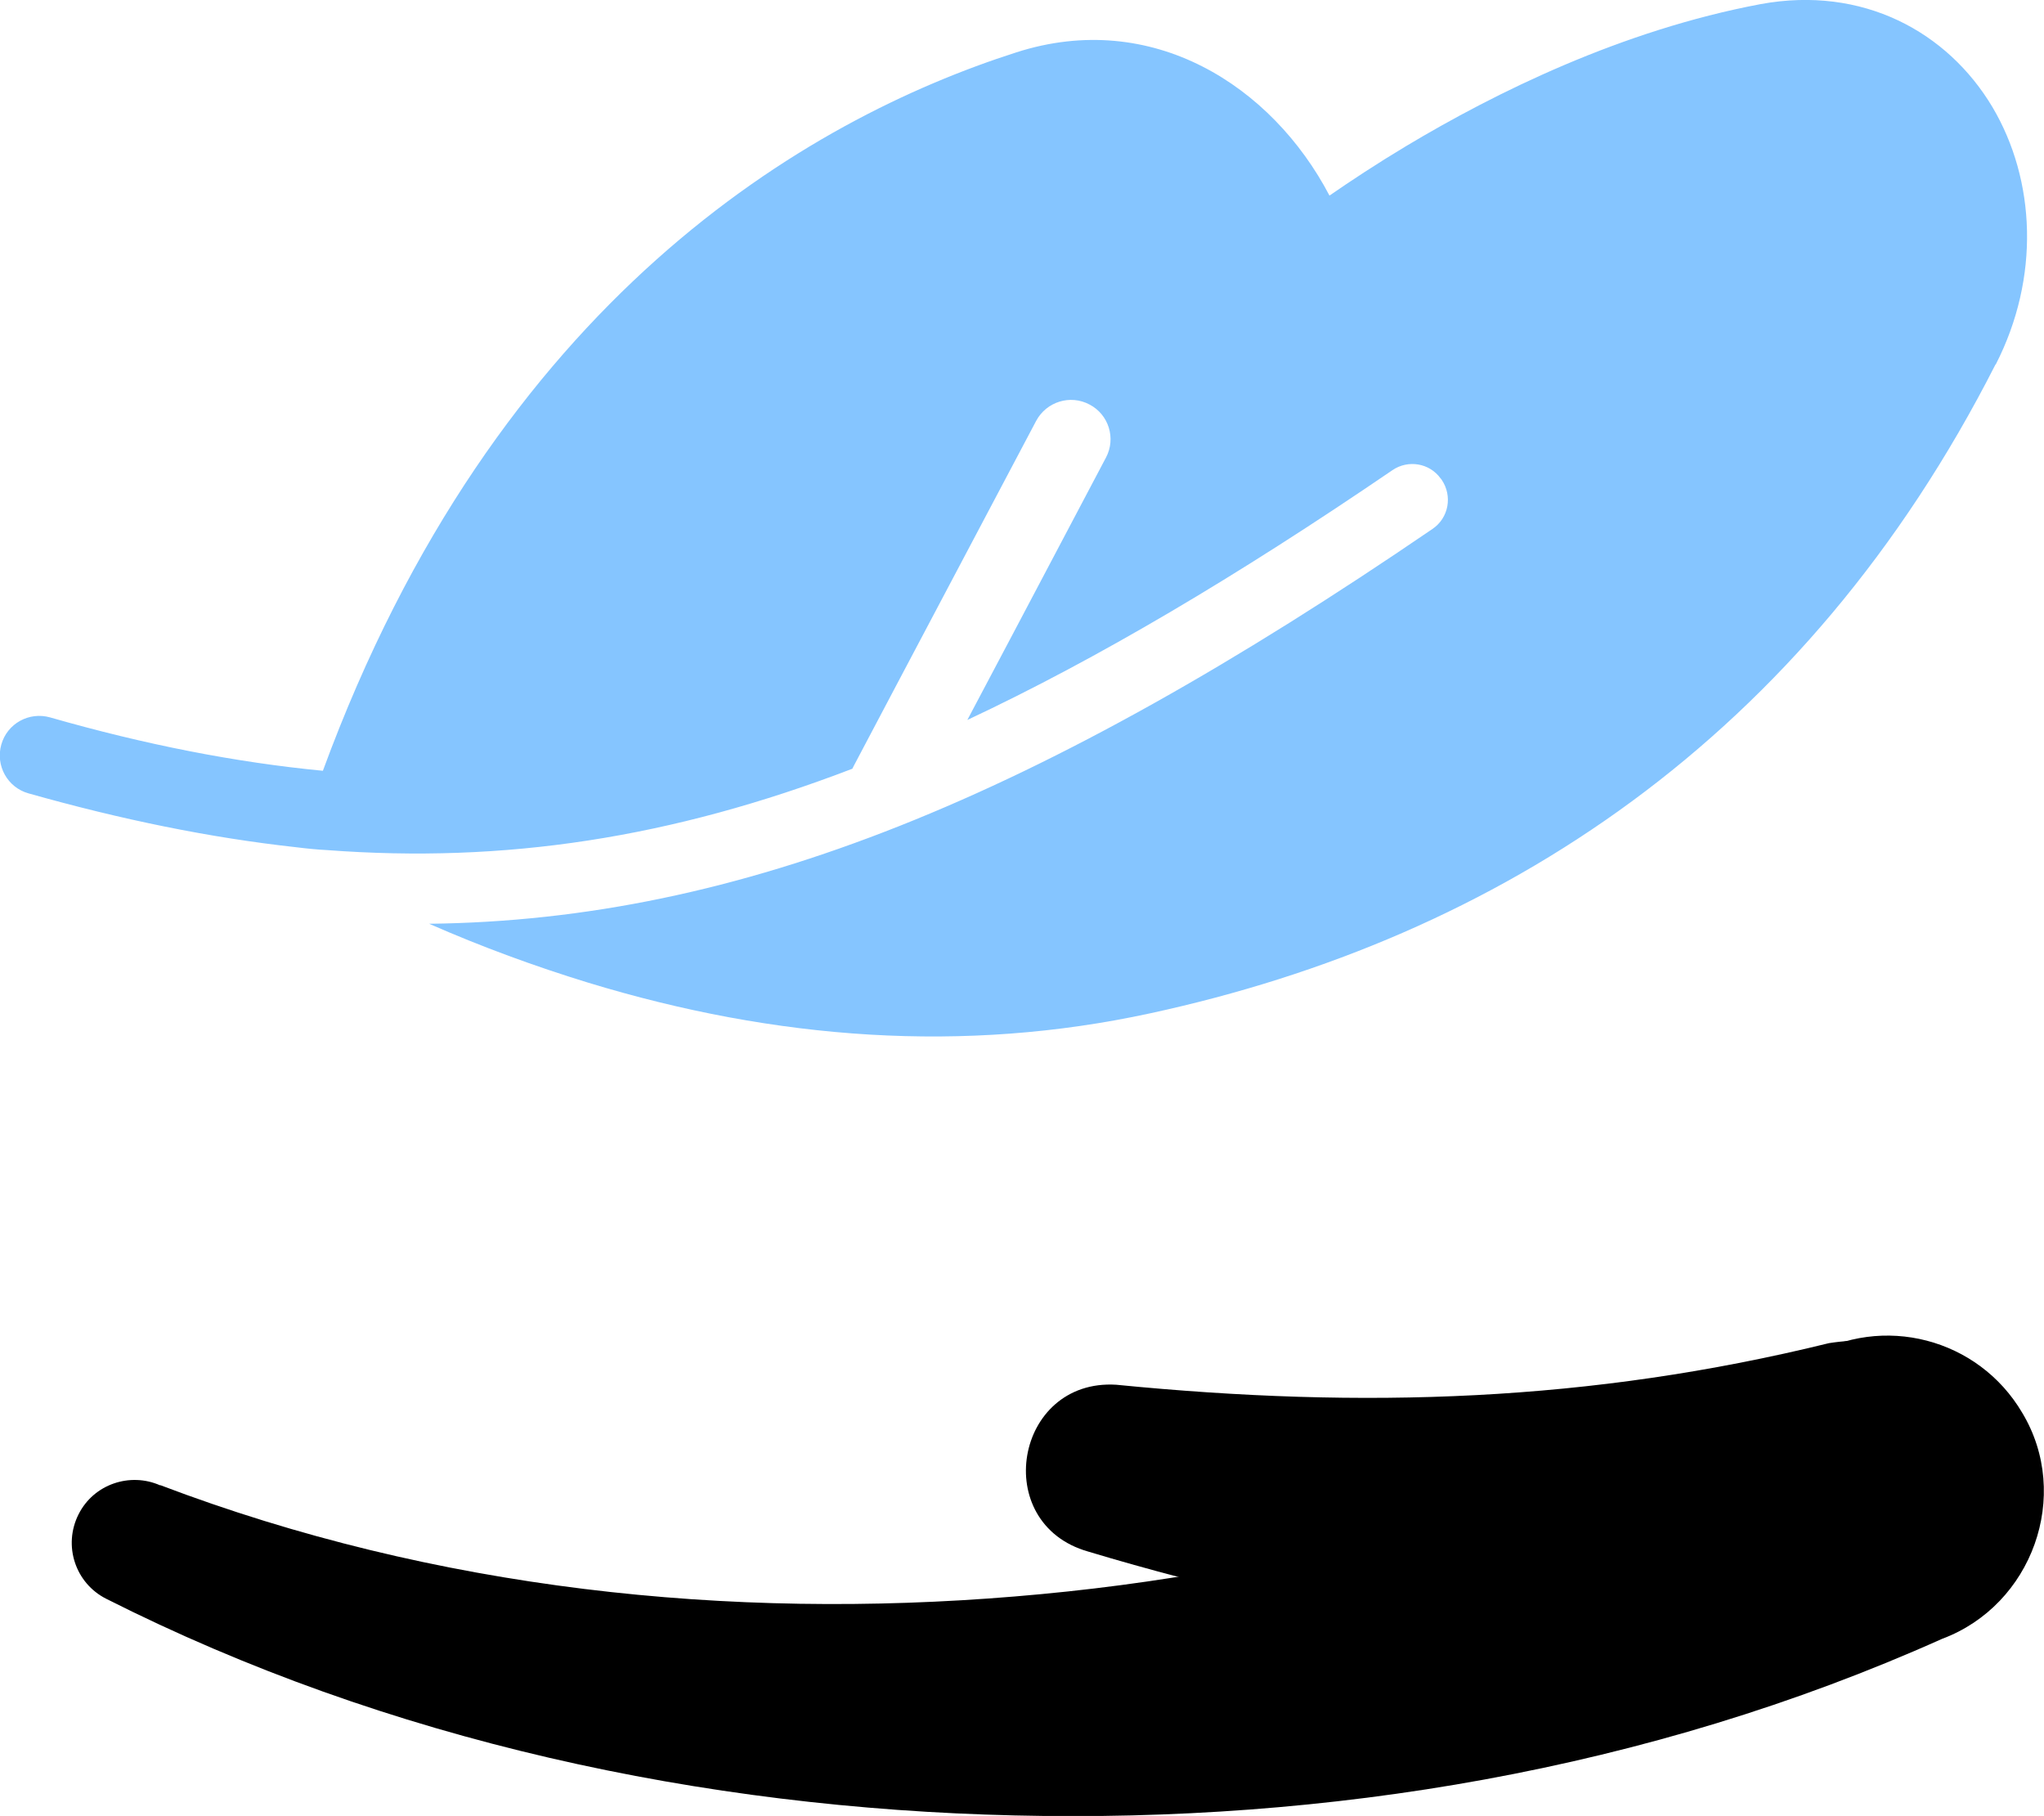
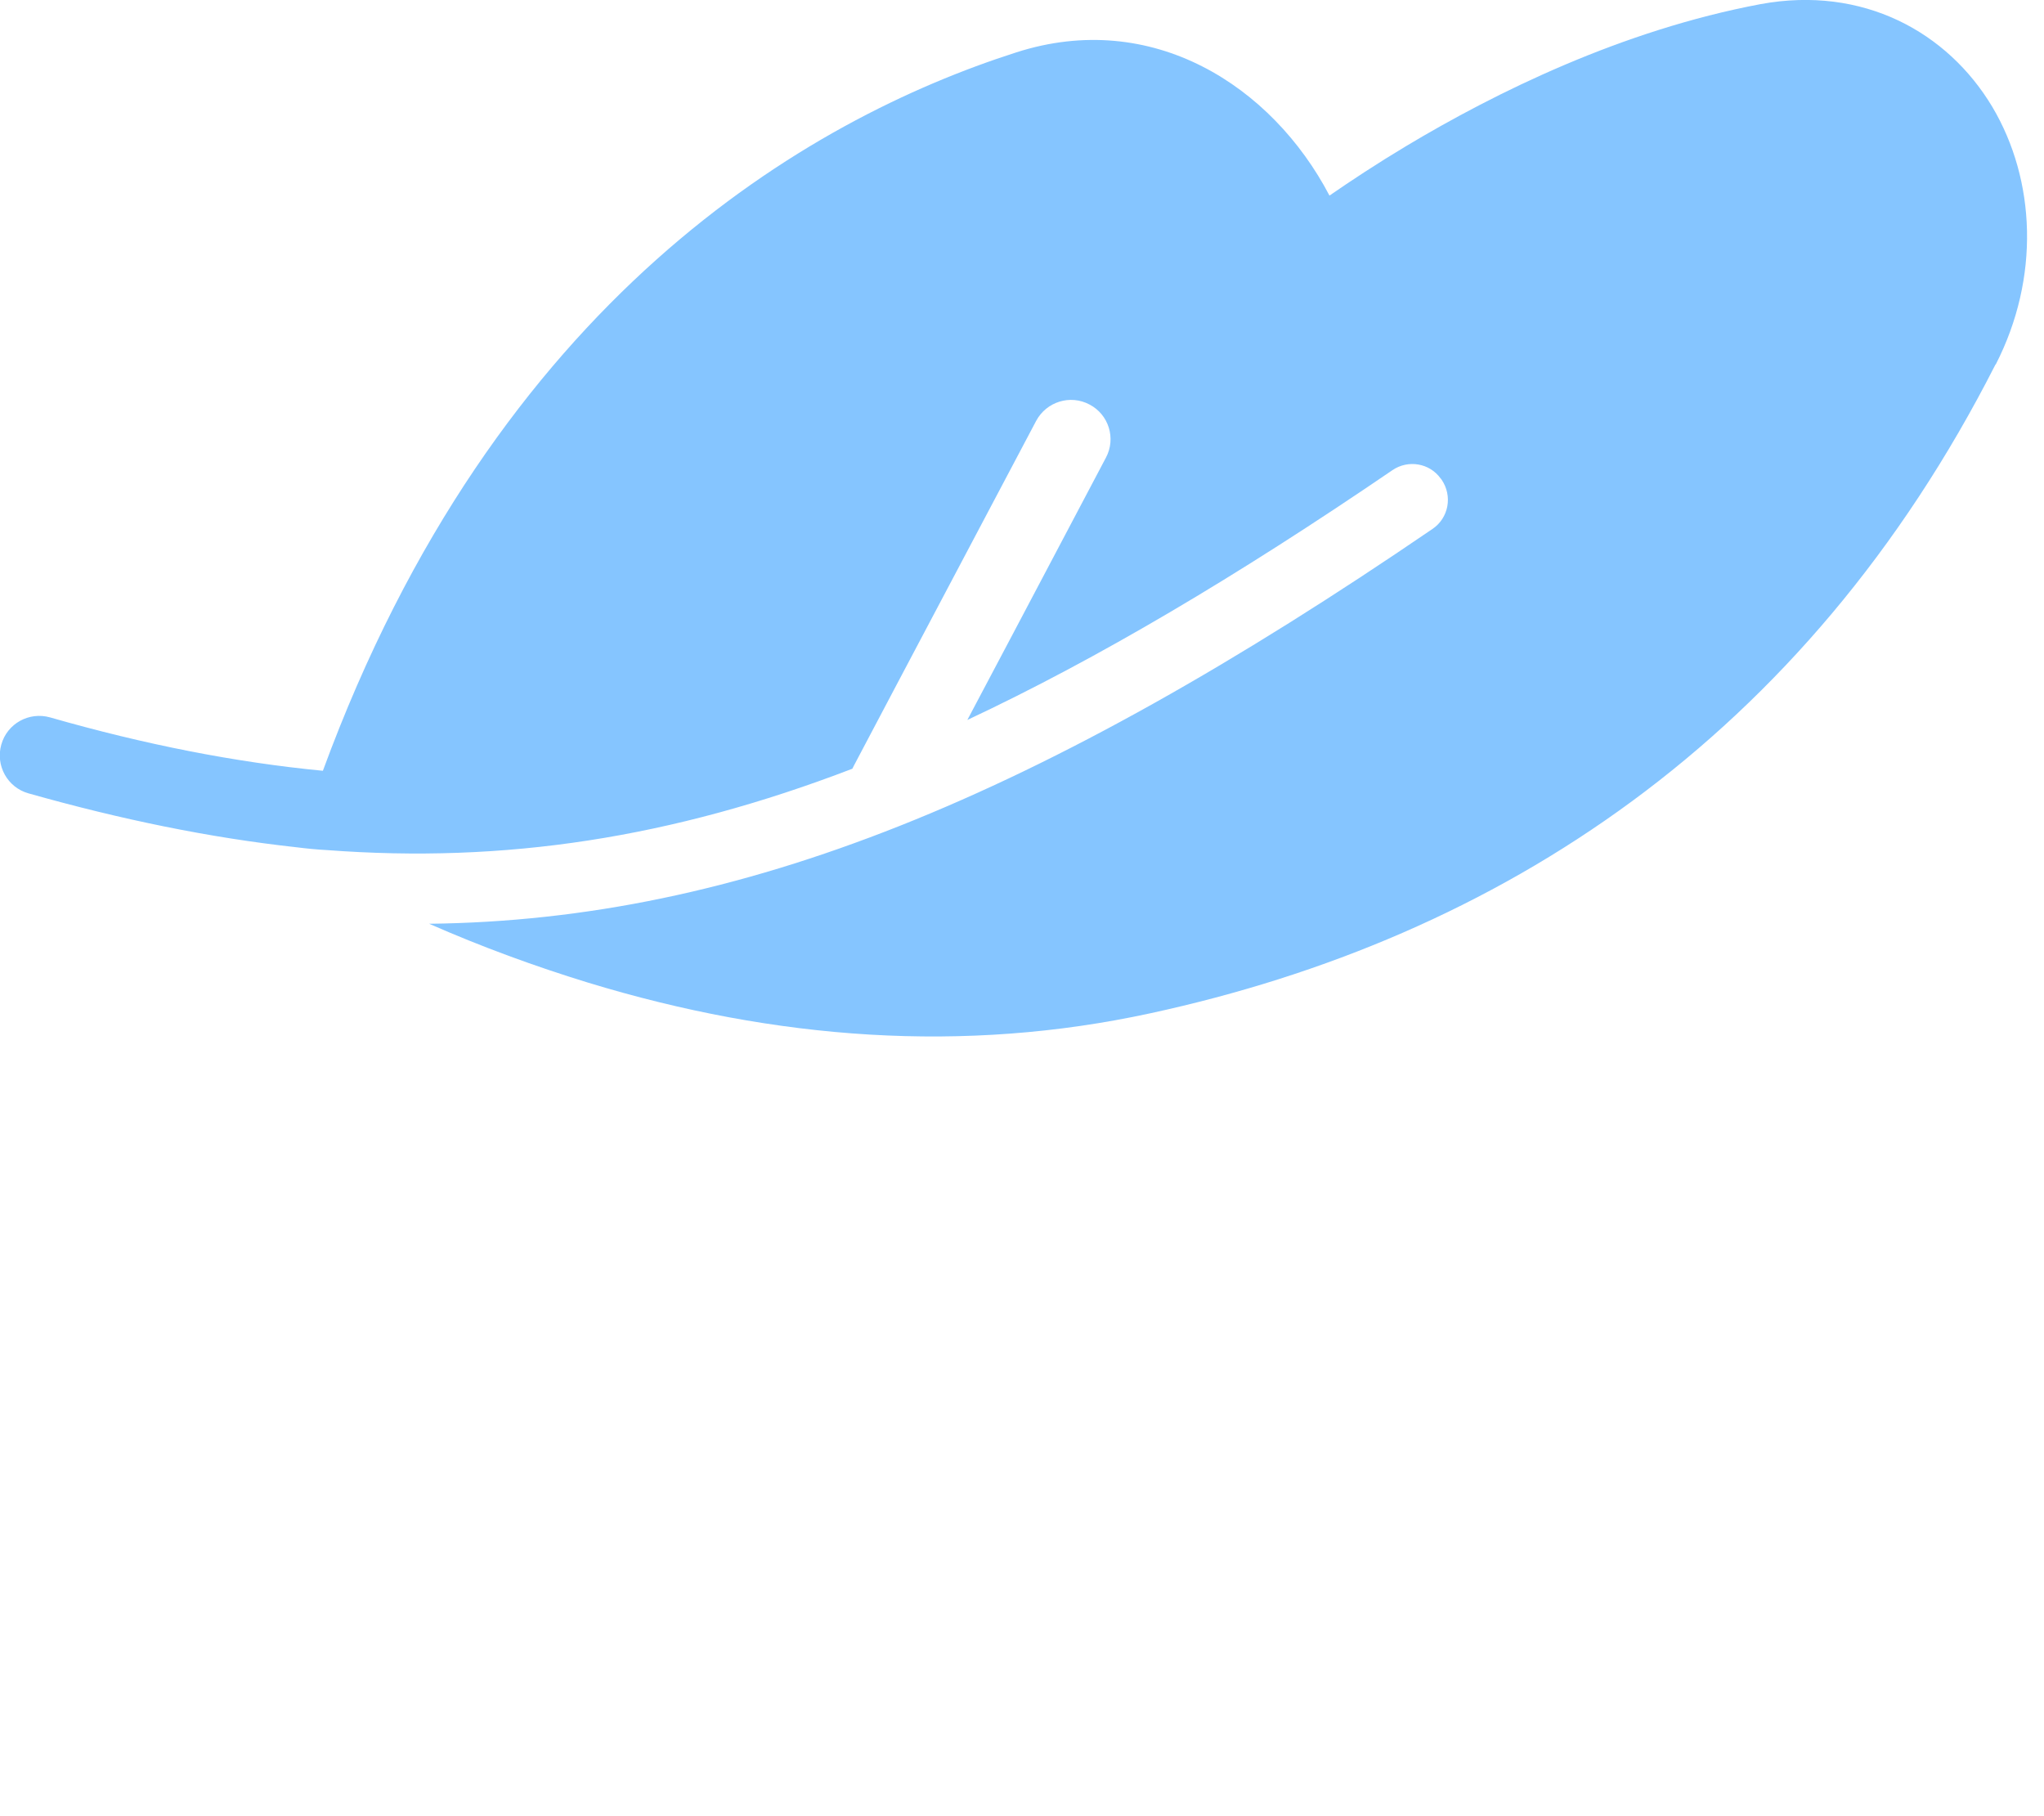
<svg xmlns="http://www.w3.org/2000/svg" id="Layer_2" data-name="Layer 2" viewBox="0 0 79.64 70.75">
  <defs>
    <style>
      .cls-1 {
        fill: #85c5ff;
        fill-rule: evenodd;
      }
    </style>
  </defs>
  <g id="Layer_1-2" data-name="Layer 1">
    <g>
      <path class="cls-1" d="M77.75,14.2c-7.42,14.59-19.34,22.34-32.94,25.28-7.24,1.57-14.57,1.04-21.91-1.2-2.05-.63-4.11-1.38-6.18-2.29,12.13-.14,23.78-4.92,39.09-15.38.64-.43.79-1.29.36-1.92-.01-.02-.03-.04-.04-.05-.43-.6-1.27-.74-1.88-.32-6.07,4.14-11.49,7.35-16.56,9.73l1.81-3.42,3.59-6.8c.4-.75.11-1.68-.64-2.07-.75-.4-1.68-.11-2.08.64l-5.4,10.21-1.7,3.22s-.04.08-.06.12c-7.06,2.71-13.57,3.69-20.47,3.17-.39-.02-.79-.06-1.19-.11-3.37-.37-6.83-1.08-10.44-2.1-.82-.23-1.29-1.08-1.06-1.9.23-.82,1.08-1.29,1.9-1.06,3.7,1.06,7.21,1.75,10.63,2.08C19.33,11.65,31.47,4.64,39.6,2.04c5.29-1.7,9.96,1.3,12.2,5.58.84-.58,1.84-1.24,2.99-1.93,3.49-2.09,8.39-4.51,13.81-5.53,3.98-.73,7.28,1.08,9.03,4.01,1.69,2.85,1.86,6.65.13,10.03Z" />
      <g>
-         <path d="M6.24,57.86c10.74,4.08,22.2,5.26,33.29,4.34,11.1-.91,21.84-3.97,30.92-9.32,2.9-1.71,6.63-.74,8.34,2.16,1.94,3.22.39,7.5-3.12,8.81-11.5,5.15-23.99,7.17-36.14,6.88-12.15-.28-24.42-2.9-35.39-8.44-1.21-.61-1.69-2.08-1.08-3.29.59-1.18,2.01-1.65,3.18-1.13h0Z" />
-         <path d="M72.57,64.4c-10.1.55-20.63-1.08-30.17-3.95-3.84-1.09-2.86-6.74,1.09-6.5,9.63.95,18.46.67,27.77-1.62,8.73-1.37,10.15,11.54,1.31,12.07h0Z" />
-       </g>
+         </g>
    </g>
  </g>
</svg>